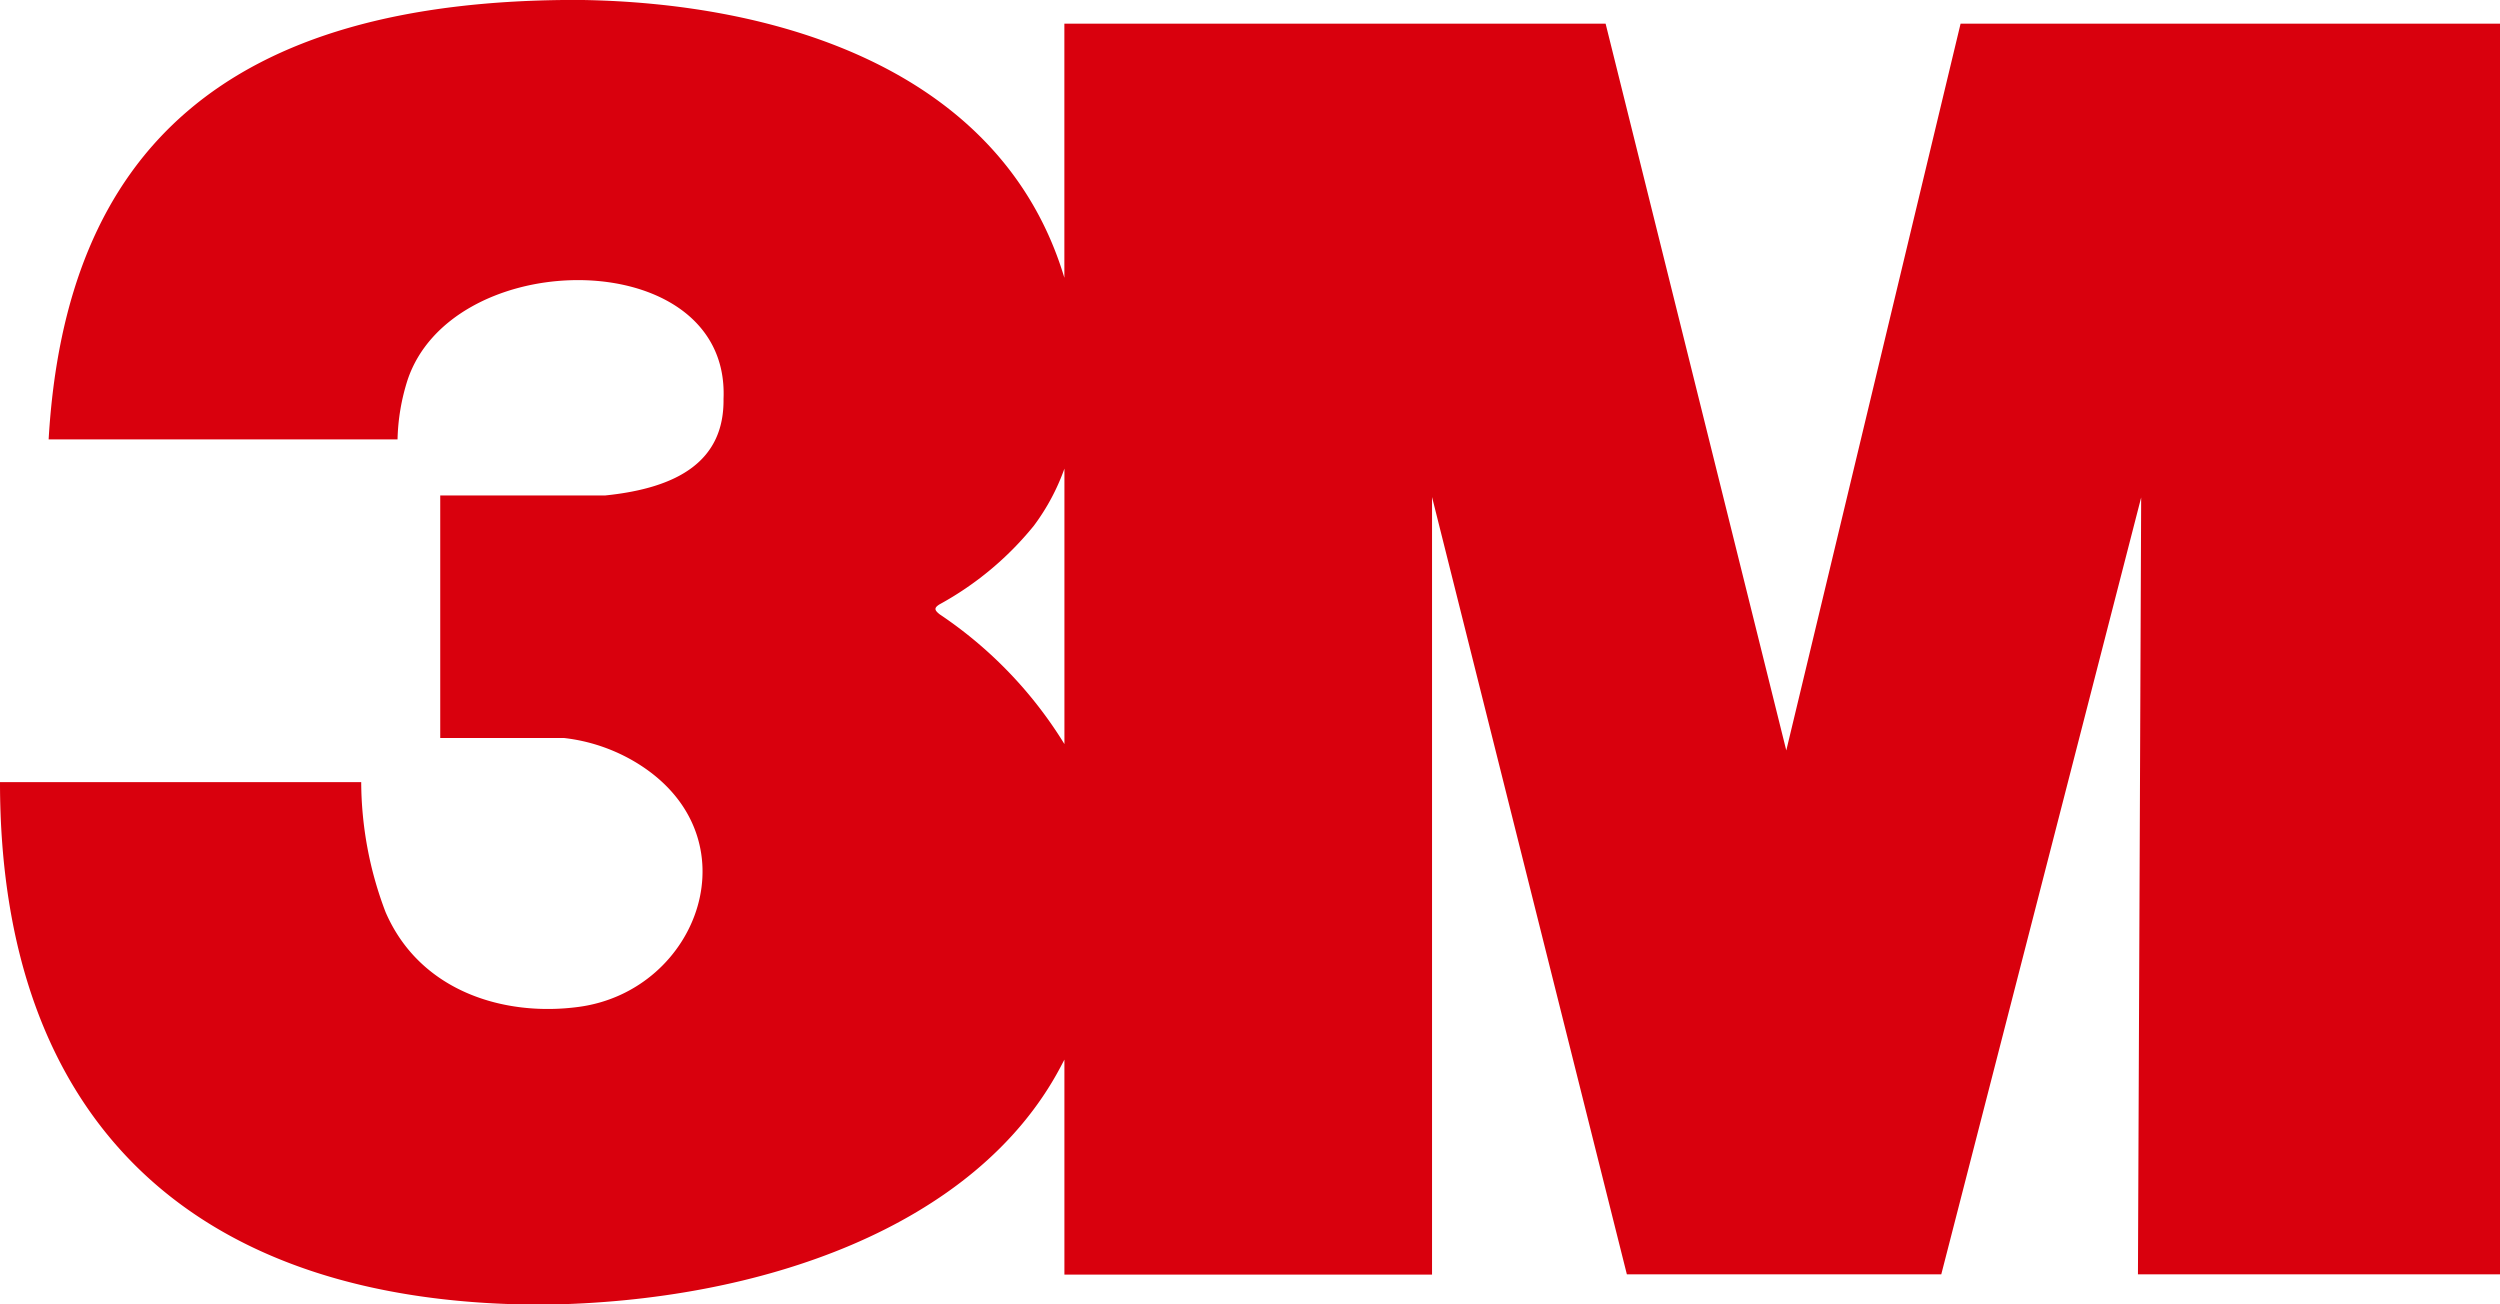
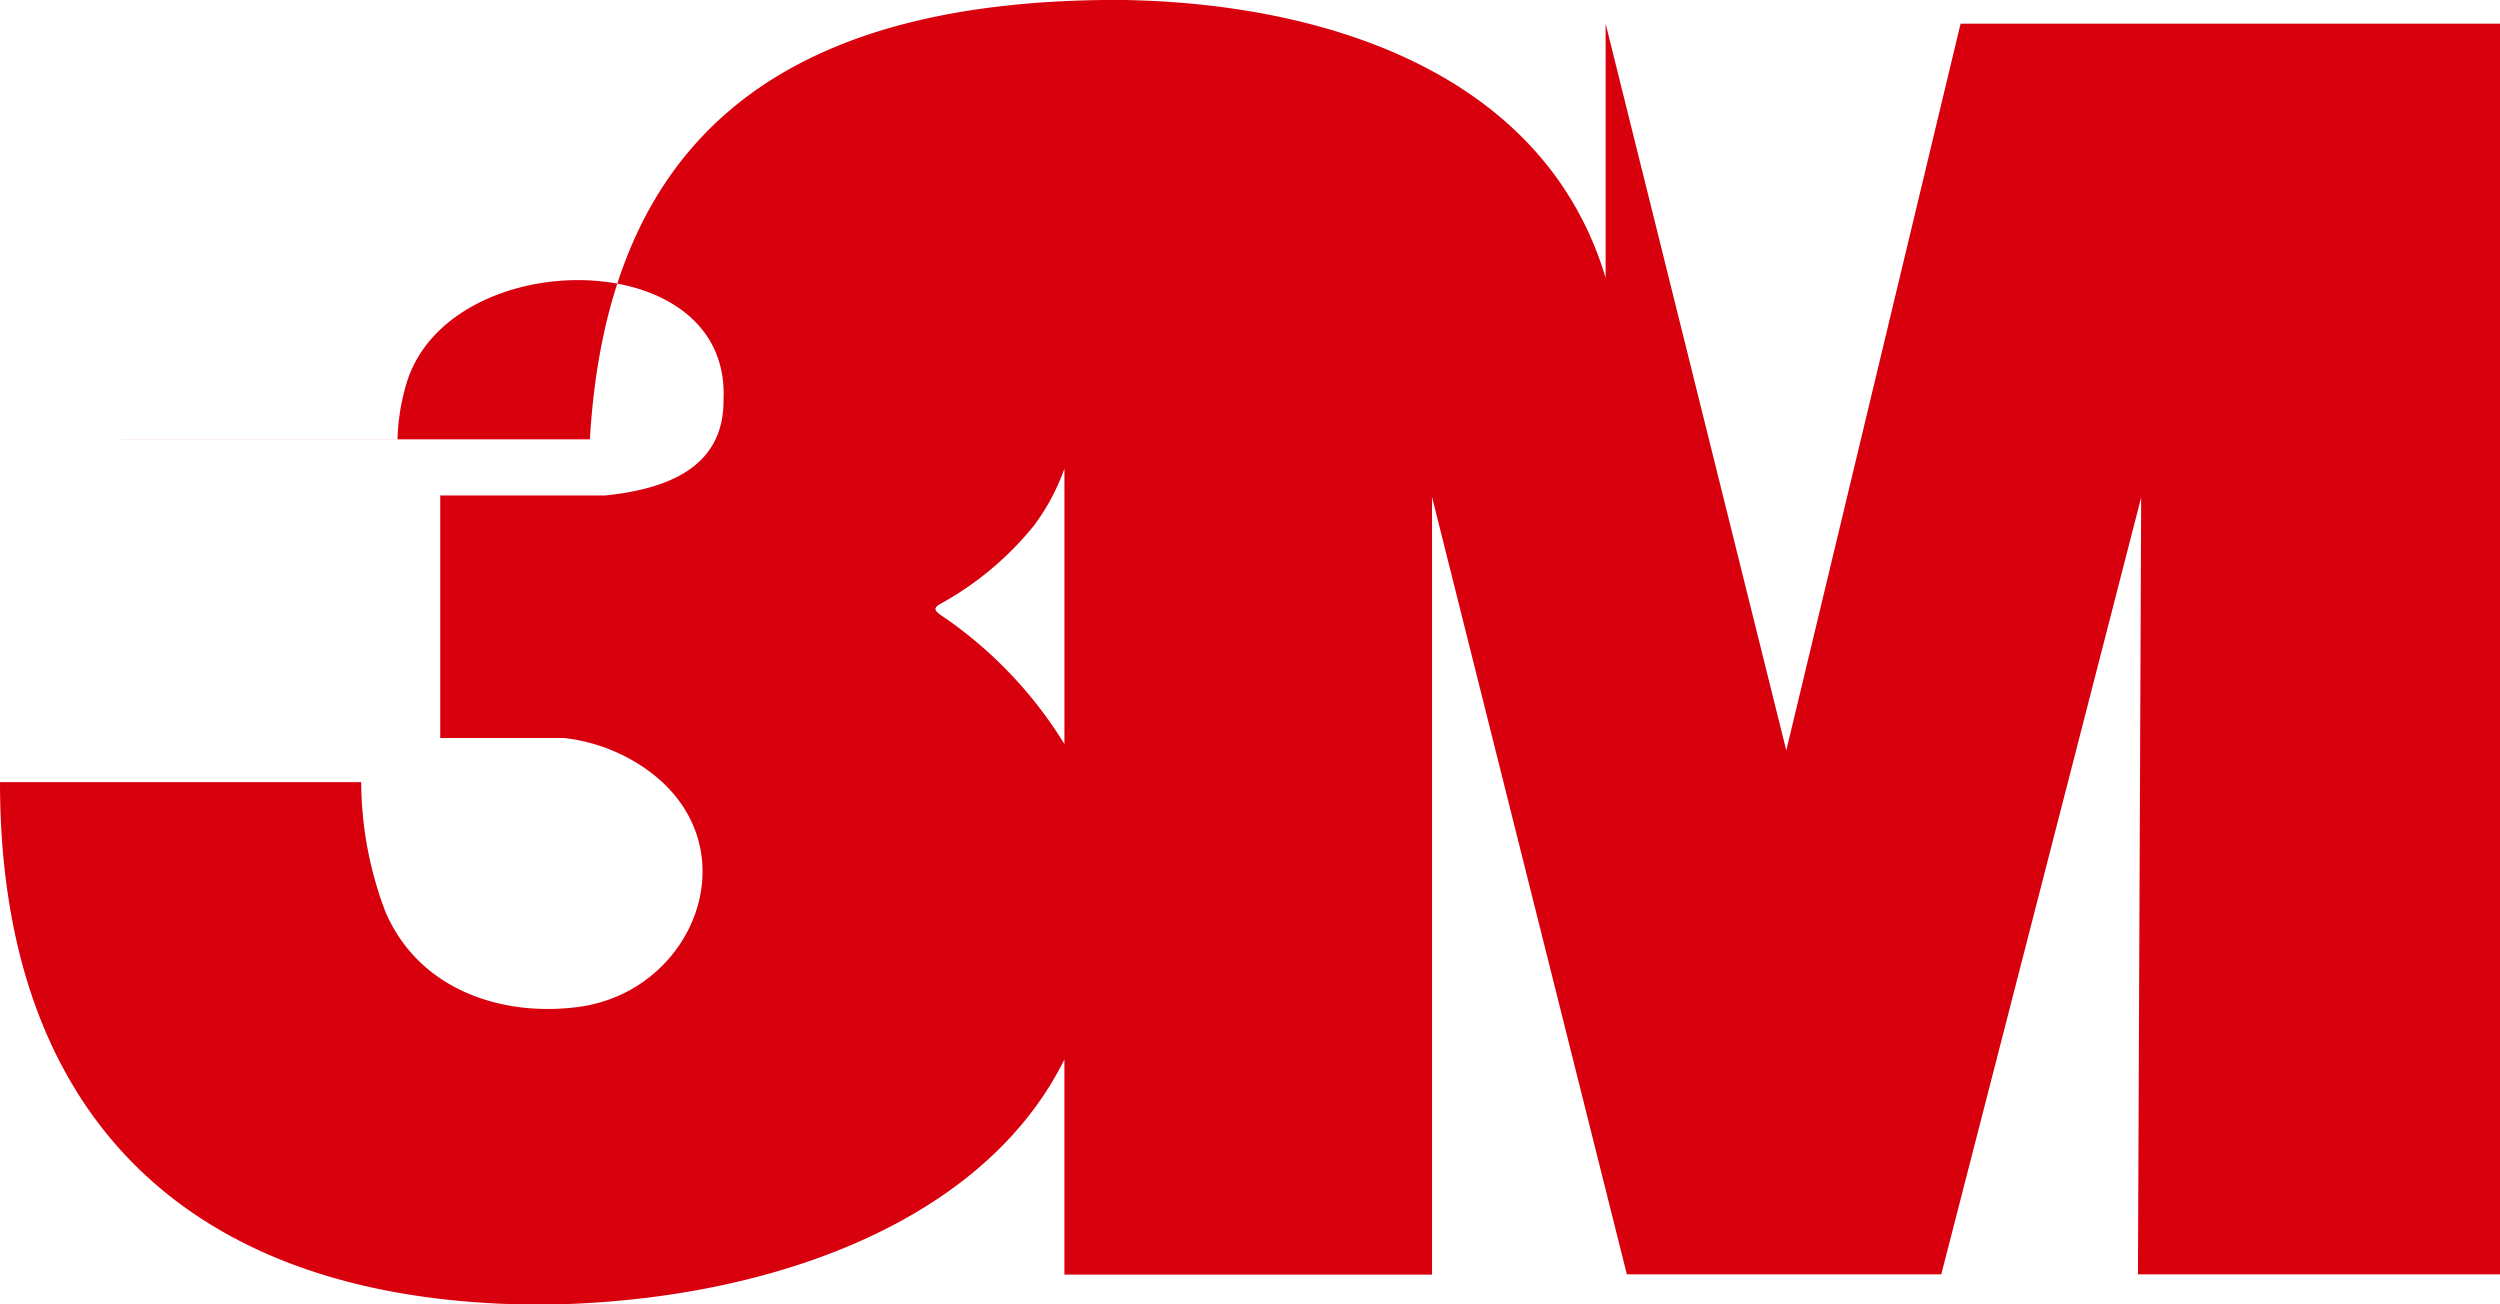
<svg xmlns="http://www.w3.org/2000/svg" width="124.29" height="64.852" viewBox="0 0 124.29 64.852">
  <g id="Сгруппировать_3" data-name="Сгруппировать 3" transform="translate(-136 -336.89)">
-     <path id="Контур_20" data-name="Контур 20" d="M138.417,358.734h17.347a10.467,10.467,0,0,1,.5-2.957c1.065-3.171,4.655-4.855,8.136-4.956,3.945-.115,7.748,1.8,7.571,5.9.04,3.075-2.239,4.427-5.871,4.8q-4.1,0-8.213,0v12.059h6.15a8.871,8.871,0,0,1,3.642,1.253c5.888,3.63,3.081,11.315-2.911,12.116-3.715.5-7.9-.777-9.6-4.714a18.305,18.305,0,0,1-1.21-6.46H136c0,16.7,9.481,26.018,27.079,25.976,10.713-.146,21.416-3.838,25.639-11.8.067-.127.133-.254.2-.381v10.688h18.277V361.6l9.686,38.645h15.631l9.938-38.623-.16,38.623h18V338.068H233.472l-8.665,36.13-8.982-36.13H188.916V350.7c-3.129-10.426-14.386-13.692-24.143-13.813-17.6-.039-25.52,7.536-26.355,21.844Zm50.5,15.145a20.974,20.974,0,0,0-6.2-6.447c-.265-.21-.291-.321,0-.5a15.764,15.764,0,0,0,4.682-3.905,10.767,10.767,0,0,0,1.52-2.839v13.687Z" transform="translate(0 0)" fill="#d9000d" fill-rule="evenodd" />
+     <path id="Контур_20" data-name="Контур 20" d="M138.417,358.734h17.347a10.467,10.467,0,0,1,.5-2.957c1.065-3.171,4.655-4.855,8.136-4.956,3.945-.115,7.748,1.8,7.571,5.9.04,3.075-2.239,4.427-5.871,4.8q-4.1,0-8.213,0v12.059h6.15a8.871,8.871,0,0,1,3.642,1.253c5.888,3.63,3.081,11.315-2.911,12.116-3.715.5-7.9-.777-9.6-4.714a18.305,18.305,0,0,1-1.21-6.46H136c0,16.7,9.481,26.018,27.079,25.976,10.713-.146,21.416-3.838,25.639-11.8.067-.127.133-.254.2-.381v10.688h18.277V361.6l9.686,38.645h15.631l9.938-38.623-.16,38.623h18V338.068H233.472l-8.665,36.13-8.982-36.13V350.7c-3.129-10.426-14.386-13.692-24.143-13.813-17.6-.039-25.52,7.536-26.355,21.844Zm50.5,15.145a20.974,20.974,0,0,0-6.2-6.447c-.265-.21-.291-.321,0-.5a15.764,15.764,0,0,0,4.682-3.905,10.767,10.767,0,0,0,1.52-2.839v13.687Z" transform="translate(0 0)" fill="#d9000d" fill-rule="evenodd" />
  </g>
</svg>